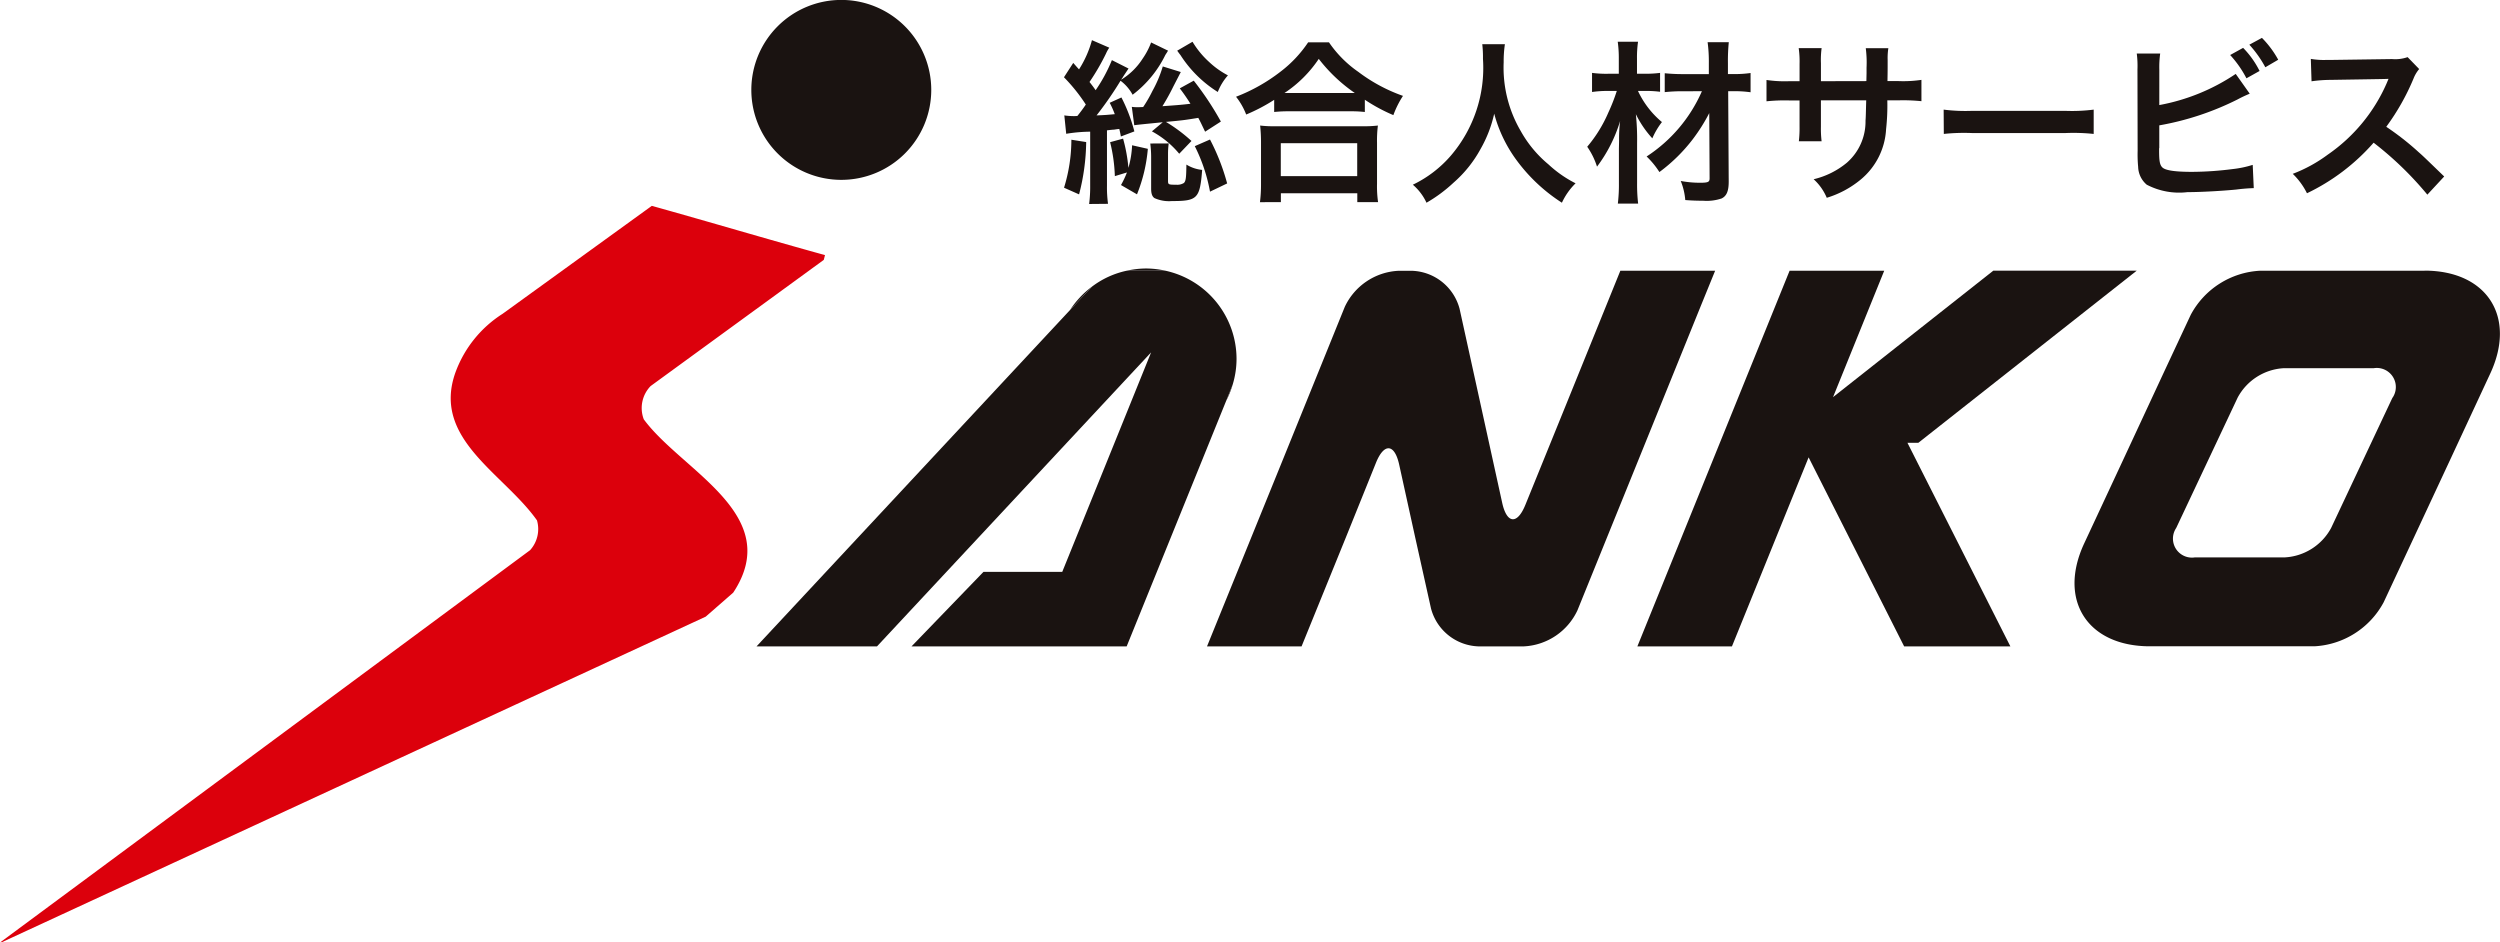
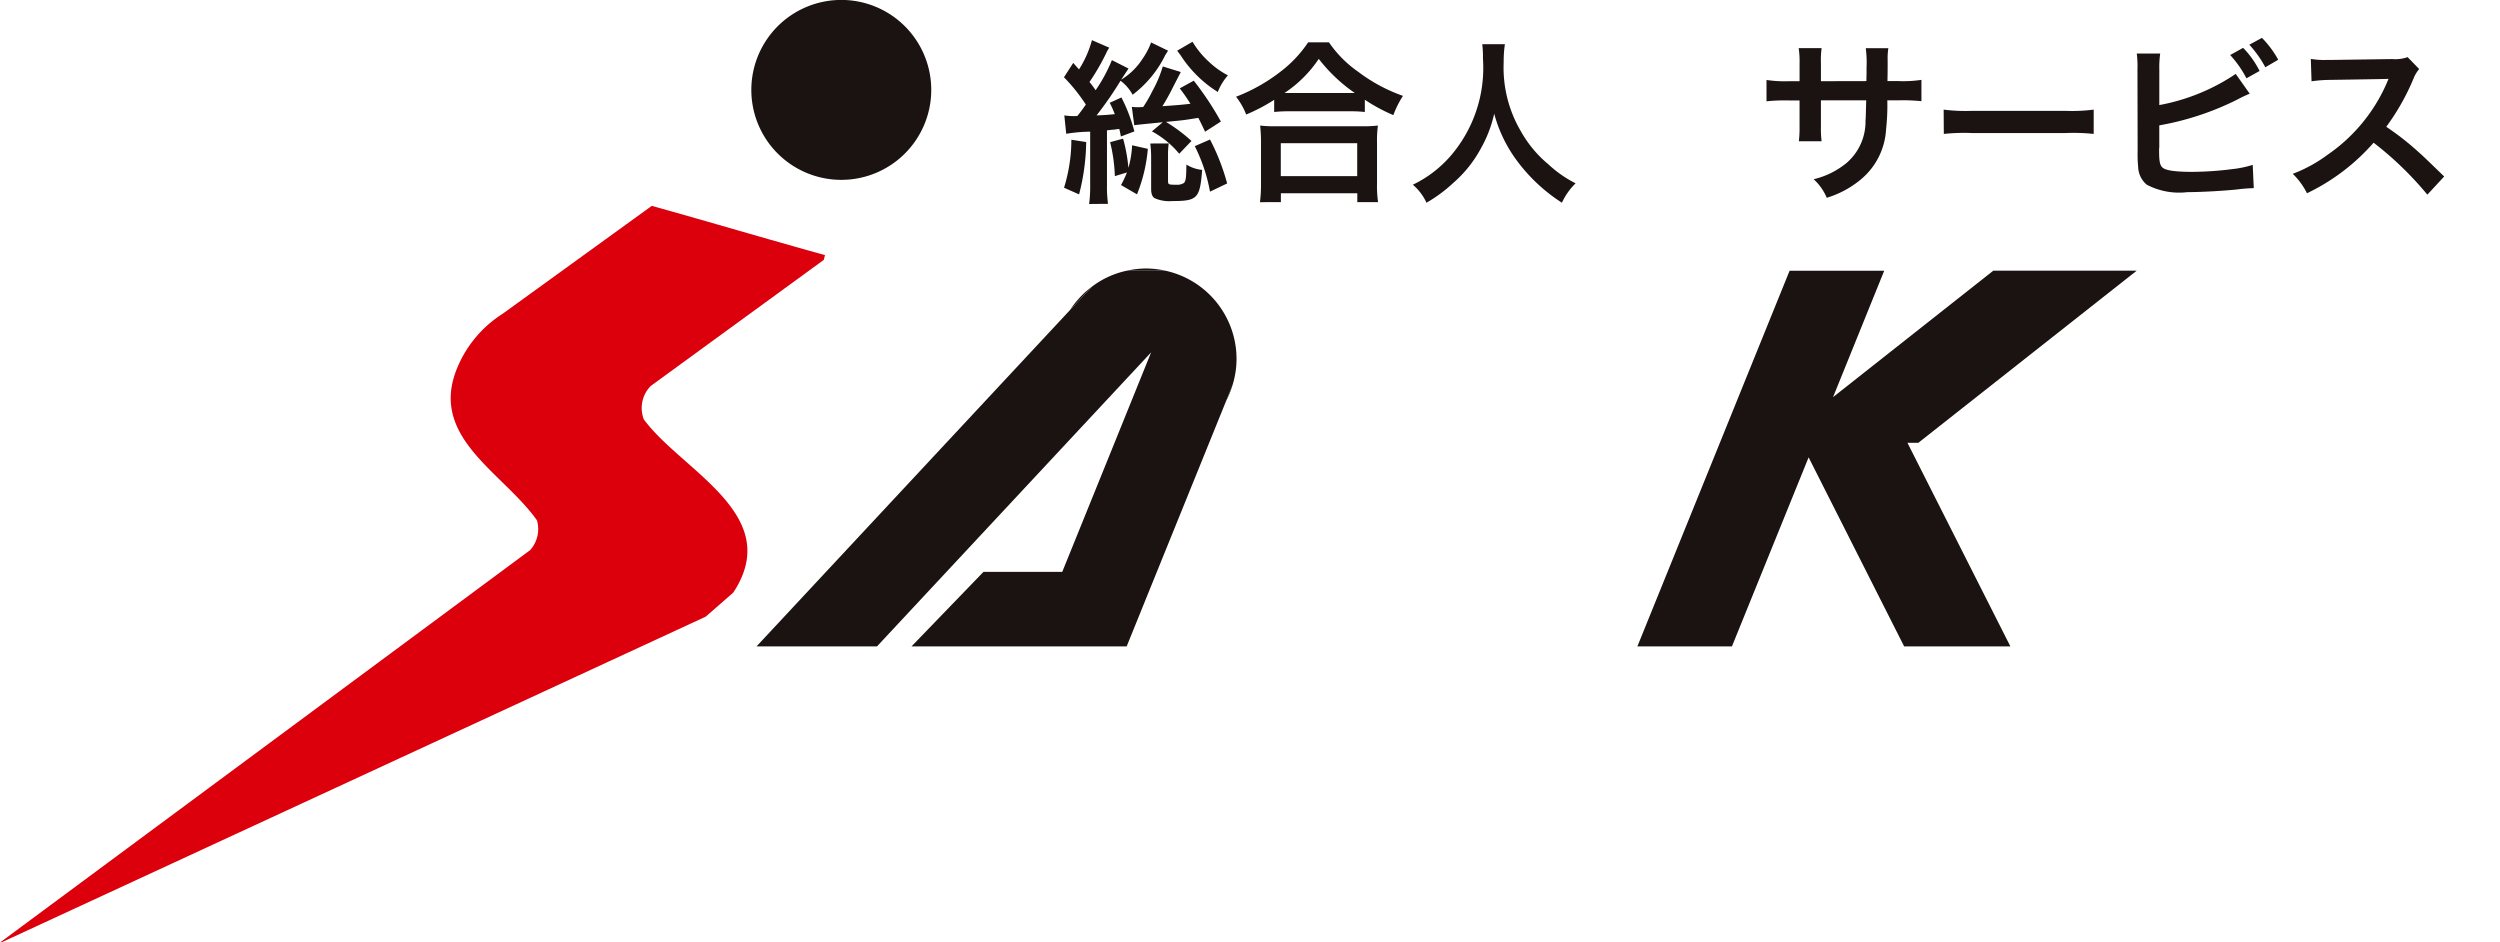
<svg xmlns="http://www.w3.org/2000/svg" width="140.667" height="53.031" viewBox="0 0 140.667 53.031">
  <g transform="translate(-310.48 -55.045)">
    <g transform="translate(370.346 57.177)">
      <path d="M388.157,62.21a3.56,3.56,0,0,0,.55.04,1.441,1.441,0,0,0,.187-.01c.187-.237.3-.384.473-.64a9.784,9.784,0,0,0-1.23-1.536l.522-.807c.157.177.207.236.325.364a5.948,5.948,0,0,0,.728-1.644l.975.423a1.951,1.951,0,0,0-.187.335,12.561,12.561,0,0,1-.926,1.595c.158.2.237.305.345.463a8.831,8.831,0,0,0,.915-1.693l.936.473-.256.384c-.01.019-.04.059-.079.128a.78.78,0,0,0-.079.118,3.769,3.769,0,0,0,1.211-1.191,4.041,4.041,0,0,0,.473-.906l.955.463a.453.453,0,0,0-.049.079c-.059.089-.059.089-.108.167A6.211,6.211,0,0,1,392,61.048a2.439,2.439,0,0,0-.68-.788,19.964,19.964,0,0,1-1.349,1.95c.493-.019.591-.029,1.025-.069a5.115,5.115,0,0,0-.286-.64l.66-.3a9.221,9.221,0,0,1,.728,1.91l-.758.285c-.039-.2-.049-.256-.089-.423-.109.01-.109.01-.3.039-.059,0-.138.009-.394.039v3.1a6.869,6.869,0,0,0,.059,1.034l-1.063.01a7.619,7.619,0,0,0,.059-1.034V63.126a8.755,8.755,0,0,0-1.349.119Zm1.23,1.5a12.182,12.182,0,0,1-.4,2.944l-.846-.375a9.174,9.174,0,0,0,.413-2.7ZM391,65.627a9.038,9.038,0,0,0-.266-1.91l.729-.2a8.91,8.91,0,0,1,.3,1.644,5.344,5.344,0,0,0,.207-1.27l.886.2a8.792,8.792,0,0,1-.61,2.56l-.9-.522a5.566,5.566,0,0,0,.335-.709Zm5.079-2.5c-.2-.413-.245-.521-.384-.778-.738.118-.768.129-1.821.227a8.792,8.792,0,0,1,1.437,1.073l-.689.719a5.186,5.186,0,0,0-1.536-1.26l.611-.513c-1.191.119-1.408.139-1.605.168l-.138-1.034a2.007,2.007,0,0,0,.335.019c.079,0,.128,0,.305-.01a7.325,7.325,0,0,0,.522-.905,6.794,6.794,0,0,0,.581-1.378l1.014.315-.413.8a12.5,12.5,0,0,1-.621,1.123c.955-.069,1.083-.079,1.576-.138a10.331,10.331,0,0,0-.6-.866l.787-.433a16.968,16.968,0,0,1,1.526,2.3Zm-2.048.66a4.545,4.545,0,0,0-.039.63v1.467c0,.217.02.227.463.227a.708.708,0,0,0,.433-.1c.109-.118.128-.285.138-1.034a2.054,2.054,0,0,0,.887.3c-.128,1.615-.266,1.753-1.7,1.753a1.992,1.992,0,0,1-.984-.167c-.128-.089-.187-.247-.187-.532v-1.8a5.967,5.967,0,0,0-.049-.739Zm1.339-5.72A5.007,5.007,0,0,0,396.3,59.2a4.756,4.756,0,0,0,1.063.758,3.1,3.1,0,0,0-.571.935,6.746,6.746,0,0,1-2.107-2.088c-.019-.019-.079-.1-.177-.236Zm.984,5.5a12.161,12.161,0,0,1,.965,2.471l-.965.463a9.41,9.41,0,0,0-.856-2.56Z" transform="translate(-388.137 -57.849)" fill="#1a1311" />
      <path d="M402.843,61.369a10,10,0,0,1-1.575.827,3.812,3.812,0,0,0-.571-1,9.841,9.841,0,0,0,2.511-1.418,6.861,6.861,0,0,0,1.546-1.644h1.172a6.429,6.429,0,0,0,1.654,1.664,9.243,9.243,0,0,0,2.51,1.349,5.267,5.267,0,0,0-.541,1.083,9.573,9.573,0,0,1-1.605-.866v.689a7.207,7.207,0,0,0-.886-.039H403.69a7.476,7.476,0,0,0-.847.039Zm-.8,5.759a7.891,7.891,0,0,0,.059-1.044V63.791a8.777,8.777,0,0,0-.049-.975,6.13,6.13,0,0,0,.847.039h4.923a6.368,6.368,0,0,0,.856-.039,6.724,6.724,0,0,0-.049.975v2.3a6.131,6.131,0,0,0,.059,1.034H407.52v-.5h-4.3v.5Zm1.172-1.467h4.3V63.811h-4.3Zm3.83-4.676h.335a9,9,0,0,1-2.028-1.92,6.893,6.893,0,0,1-1.93,1.92h3.623Z" transform="translate(-391.015 -57.884)" fill="#1a1311" />
      <path d="M418.781,58.271a6.515,6.515,0,0,0-.069,1.014,7.071,7.071,0,0,0,.964,3.879,6.616,6.616,0,0,0,1.556,1.87,6.546,6.546,0,0,0,1.526,1.064,3.669,3.669,0,0,0-.769,1.092,9.571,9.571,0,0,1-2.5-2.323,7.788,7.788,0,0,1-1.31-2.687,7.063,7.063,0,0,1-.768,1.988,6.847,6.847,0,0,1-1.516,1.891,8.256,8.256,0,0,1-1.526,1.132,2.96,2.96,0,0,0-.768-1.014,6.571,6.571,0,0,0,2.146-1.644,7.588,7.588,0,0,0,1.8-5.435,6.47,6.47,0,0,0-.039-.826Z" transform="translate(-393.971 -57.916)" fill="#1a1311" />
-       <path d="M429.184,60.859a5.05,5.05,0,0,0,1.349,1.752,4.186,4.186,0,0,0-.541.916,5.719,5.719,0,0,1-.926-1.359,13.56,13.56,0,0,1,.069,1.634v2.255a9.217,9.217,0,0,0,.059,1.142h-1.142a8.94,8.94,0,0,0,.06-1.142v-1.95c.009-.374.009-.374.009-.542a8.055,8.055,0,0,1,.059-1.014,8.163,8.163,0,0,1-1.3,2.569A4.13,4.13,0,0,0,426.329,64a7.632,7.632,0,0,0,1.191-1.93,10.357,10.357,0,0,0,.473-1.21H427.5a6.032,6.032,0,0,0-.9.059V59.844a6.051,6.051,0,0,0,.934.049h.572v-.837a6.725,6.725,0,0,0-.06-.964h1.142a6.286,6.286,0,0,0-.059.964v.837h.531a6.212,6.212,0,0,0,.768-.049v1.063a6.439,6.439,0,0,0-.758-.049Zm2.561.019a9.29,9.29,0,0,0-1.055.049V59.864a9.973,9.973,0,0,0,1.064.049h1.418V59.3a8.257,8.257,0,0,0-.069-1.182h1.192a10.416,10.416,0,0,0-.049,1.182v.61h.3a6.168,6.168,0,0,0,.974-.059v1.083a6.313,6.313,0,0,0-.974-.059h-.286l.03,5.09c0,.532-.118.807-.4.945a2.641,2.641,0,0,1-1.044.128c-.325,0-.65-.01-1-.039a3.575,3.575,0,0,0-.256-1.073,6.022,6.022,0,0,0,1.084.1c.453,0,.541-.039.541-.247l-.02-3.673a9.931,9.931,0,0,1-.925,1.468,9.344,9.344,0,0,1-1.88,1.85,4.706,4.706,0,0,0-.719-.876,8.376,8.376,0,0,0,3.111-3.673Z" transform="translate(-396.887 -57.875)" fill="#1a1311" />
      <path d="M445.034,60.412l.01-.442v-.315A6.284,6.284,0,0,0,445,58.561h1.27a3.665,3.665,0,0,0-.039.66c0,.6,0,.6-.01,1.191h.631a6.97,6.97,0,0,0,1.28-.069v1.2a10.027,10.027,0,0,0-1.26-.049h-.66a12.17,12.17,0,0,1-.069,1.625,3.946,3.946,0,0,1-1.418,2.825,5.485,5.485,0,0,1-1.92,1.034,2.939,2.939,0,0,0-.738-1.044A4.564,4.564,0,0,0,443.941,65a3.077,3.077,0,0,0,1.045-2.363c.019-.227.019-.463.039-1.142h-2.549v1.477a5.966,5.966,0,0,0,.039.826h-1.28a6.523,6.523,0,0,0,.039-.846V61.5h-.6a10.011,10.011,0,0,0-1.26.049v-1.2a6.964,6.964,0,0,0,1.28.069h.581v-.984a5.361,5.361,0,0,0-.049-.877h1.29a4.943,4.943,0,0,0-.039.847v1.014Z" transform="translate(-399.885 -57.981)" fill="#1a1311" />
      <path d="M452.344,63.047a9.627,9.627,0,0,0,1.594.069h5.248a9.65,9.65,0,0,0,1.6-.069v1.368a10.793,10.793,0,0,0-1.605-.049h-5.228a10.779,10.779,0,0,0-1.6.049Z" transform="translate(-402.847 -59.011)" fill="#1a1311" />
      <path d="M467.707,61.591a11.378,11.378,0,0,0,4.3-1.753l.788,1.113a7.157,7.157,0,0,0-.689.325,15.922,15.922,0,0,1-4.4,1.457V64a.073.073,0,0,1-.01.029v.128c0,.571.039.8.177.936.167.177.729.256,1.683.256a18.523,18.523,0,0,0,2.285-.158,5.762,5.762,0,0,0,1.122-.236l.059,1.309a9.767,9.767,0,0,0-.974.079c-.788.079-2.018.147-2.757.147A3.925,3.925,0,0,1,467,66.071a1.364,1.364,0,0,1-.483-1,7.532,7.532,0,0,1-.029-.906l-.01-4.568a5.447,5.447,0,0,0-.039-.906h1.318a5.593,5.593,0,0,0-.049.916Zm4.716-3.219a5.106,5.106,0,0,1,.926,1.3l-.739.413a6.021,6.021,0,0,0-.916-1.31Zm1.25,1.092a6.355,6.355,0,0,0-.9-1.27l.709-.384a5.488,5.488,0,0,1,.916,1.23Z" transform="translate(-406.076 -57.811)" fill="#1a1311" />
      <path d="M485.4,66.954a18.853,18.853,0,0,0-3.023-2.924,11.692,11.692,0,0,1-3.75,2.845,3.953,3.953,0,0,0-.8-1.093A8.134,8.134,0,0,0,479.8,64.7a9.485,9.485,0,0,0,3.308-4.007l.108-.256c-.157.01-.157.01-3.259.059a7.77,7.77,0,0,0-1.073.079l-.04-1.26a4.308,4.308,0,0,0,.866.059h.237l3.466-.049a2.121,2.121,0,0,0,.877-.109l.65.67a1.9,1.9,0,0,0-.316.531,12.967,12.967,0,0,1-1.536,2.718,15.311,15.311,0,0,1,1.822,1.427c.246.217.246.217,1.438,1.369Z" transform="translate(-408.687 -58.133)" fill="#1a1311" />
    </g>
    <g transform="translate(310.48 55.045)">
      <path d="M356.9,72.84l-.068.268-9.743,7.1a1.778,1.778,0,0,0-.386,1.871c2.126,2.9,7.938,5.36,5.033,9.752l-1.548,1.352-39.643,18.337h-.066l29.828-22.078a1.769,1.769,0,0,0,.387-1.677c-1.871-2.652-5.938-4.584-4.582-8.337a6.578,6.578,0,0,1,2.643-3.282l8.4-6.077C350.382,70.969,353.676,71.949,356.9,72.84Z" transform="translate(-310.48 -58.486)" fill="#dc000c" />
      <path d="M445.8,84.486,458.089,74.8h-8.07L441,81.917l2.879-7.112h-5.324L429.99,95.942h5.321l4.314-10.636L445,95.942h5.977l-5.792-11.456Z" transform="translate(-337.86 -59.572)" fill="#1a1311" />
      <path d="M375.442,60.1a5.062,5.062,0,1,1-5.062-5.059A5.063,5.063,0,0,1,375.442,60.1Z" transform="translate(-323.043 -55.045)" fill="#1a1311" />
-       <path d="M481.593,74.805h-9.251a4.7,4.7,0,0,0-3.907,2.483L466.887,80.6h0l-2.222,4.778-2.222,4.766c-1.489,3.189.173,5.793,3.694,5.793h9.255a4.7,4.7,0,0,0,3.9-2.479l1.547-3.314h0l2.223-4.766,2.222-4.778c1.493-3.189-.17-5.8-3.695-5.8m-1.8,7.143-3.456,7.34a3.156,3.156,0,0,1-2.613,1.652h-5.055a1.069,1.069,0,0,1-1.049-1.652l3.46-7.34a3.144,3.144,0,0,1,2.61-1.655h5.053A1.073,1.073,0,0,1,479.793,81.948Z" transform="translate(-345.17 -59.572)" fill="#1a1311" />
-       <path d="M424.963,74.805h-3.128l-3.08,7.6L416.49,87.98c-.454,1.119-1.038,1.068-1.3-.1l-1.2-5.468-1.2-5.461a2.87,2.87,0,0,0-2.673-2.142h-.767a3.524,3.524,0,0,0-3.02,2.028l-3.464,8.549L399.4,93.916l-.822,2.026h5.32l2.512-6.179,1.681-4.168c.454-1.109,1.041-1.06,1.3.122l.89,4.046.9,4.045a2.862,2.862,0,0,0,2.668,2.134h2.549a3.521,3.521,0,0,0,3.022-2.026l3.459-8.533,3.463-8.549.826-2.028Z" transform="translate(-330.663 -59.572)" fill="#1a1311" />
      <path d="M393.807,74.642a5.056,5.056,0,0,0-1.094.126H394.9A5.046,5.046,0,0,0,393.807,74.642Z" transform="translate(-329.32 -59.535)" fill="#1a1311" />
      <path d="M400.345,83.108l-.367.917A5.057,5.057,0,0,0,400.345,83.108Z" transform="translate(-330.984 -61.474)" fill="#1a1311" />
      <path d="M388.581,77.281l1.227-1.309A5.152,5.152,0,0,0,388.581,77.281Z" transform="translate(-328.373 -59.839)" fill="#1a1311" />
      <path d="M388.71,74.805h-2.185a4.932,4.932,0,0,0-1.958.9l-1.227,1.309L365.7,95.941h6.778l11.643-12.488L387.9,79.4l-2.074,5.127L382.9,91.75h-4.433l-4.047,4.191h12.105l5.6-13.819.367-.917a5,5,0,0,0,.215-1.436A5.085,5.085,0,0,0,388.71,74.805Z" transform="translate(-323.131 -59.572)" fill="#1a1311" />
      <line x1="0.712" y2="0.469" transform="translate(107.232 24.914)" fill="#1a1311" />
      <rect width="0.123" height="0.255" transform="translate(107.232 25.256)" fill="#1a1311" />
    </g>
  </g>
</svg>